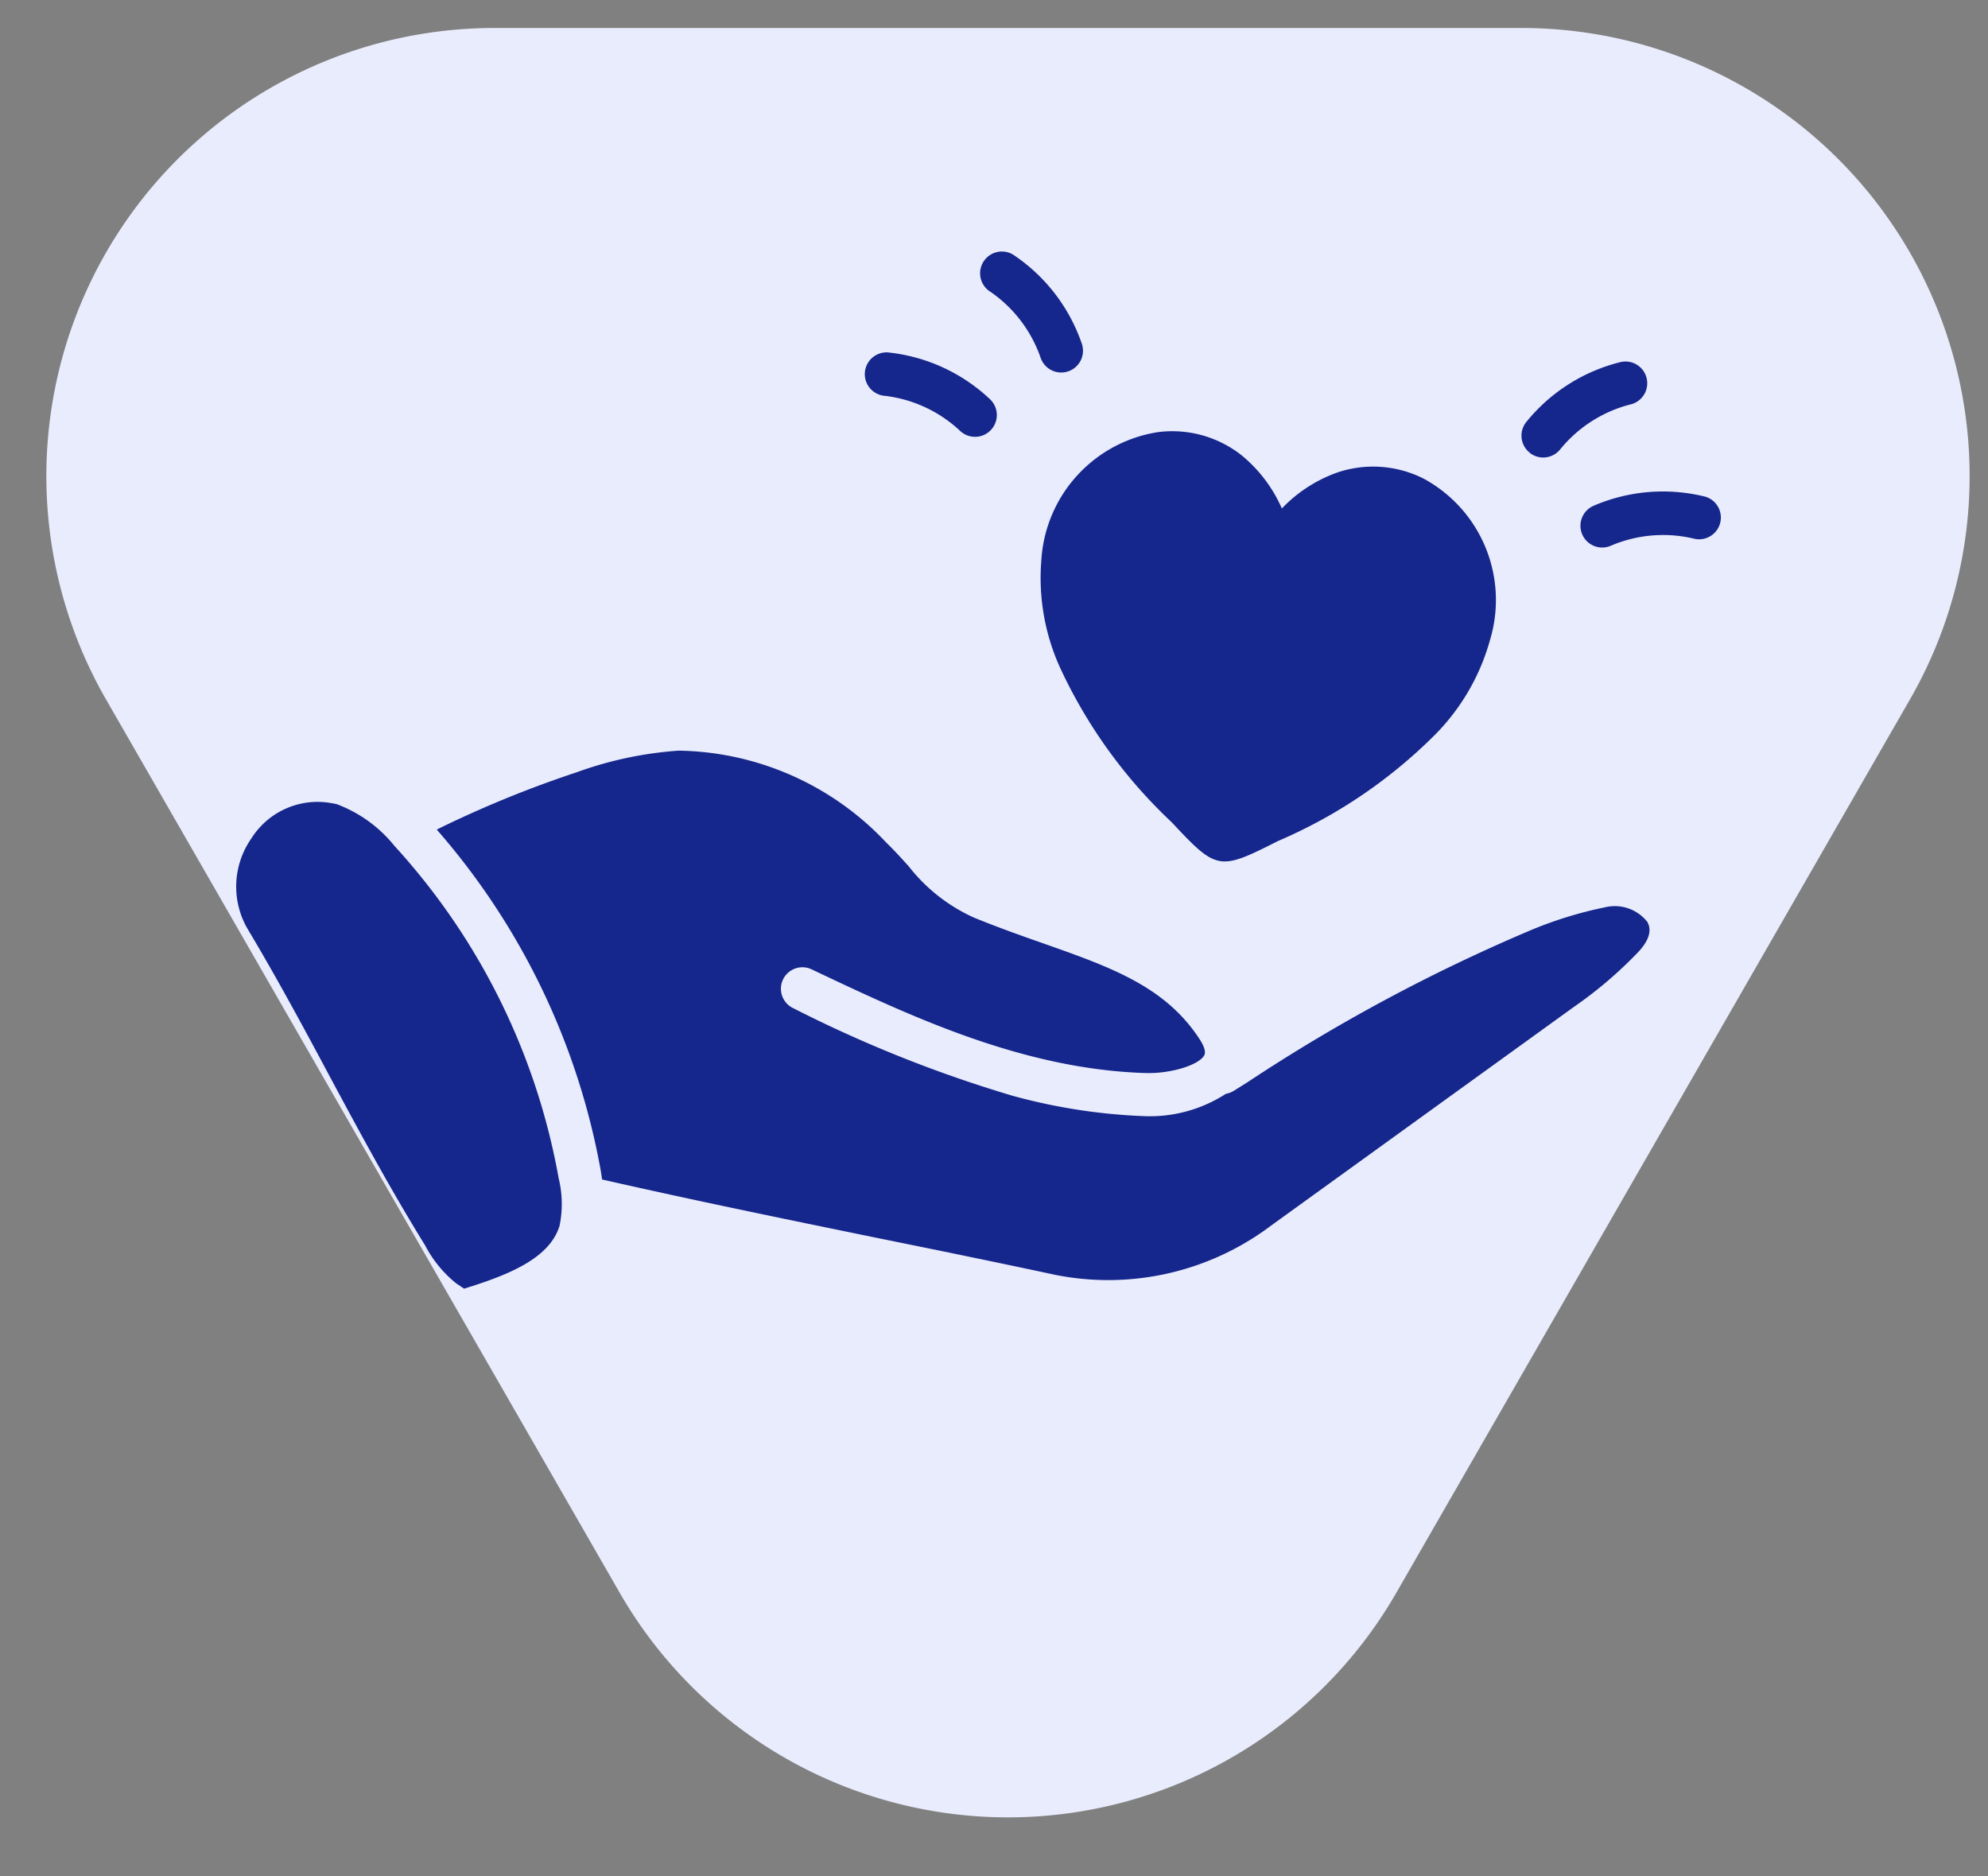
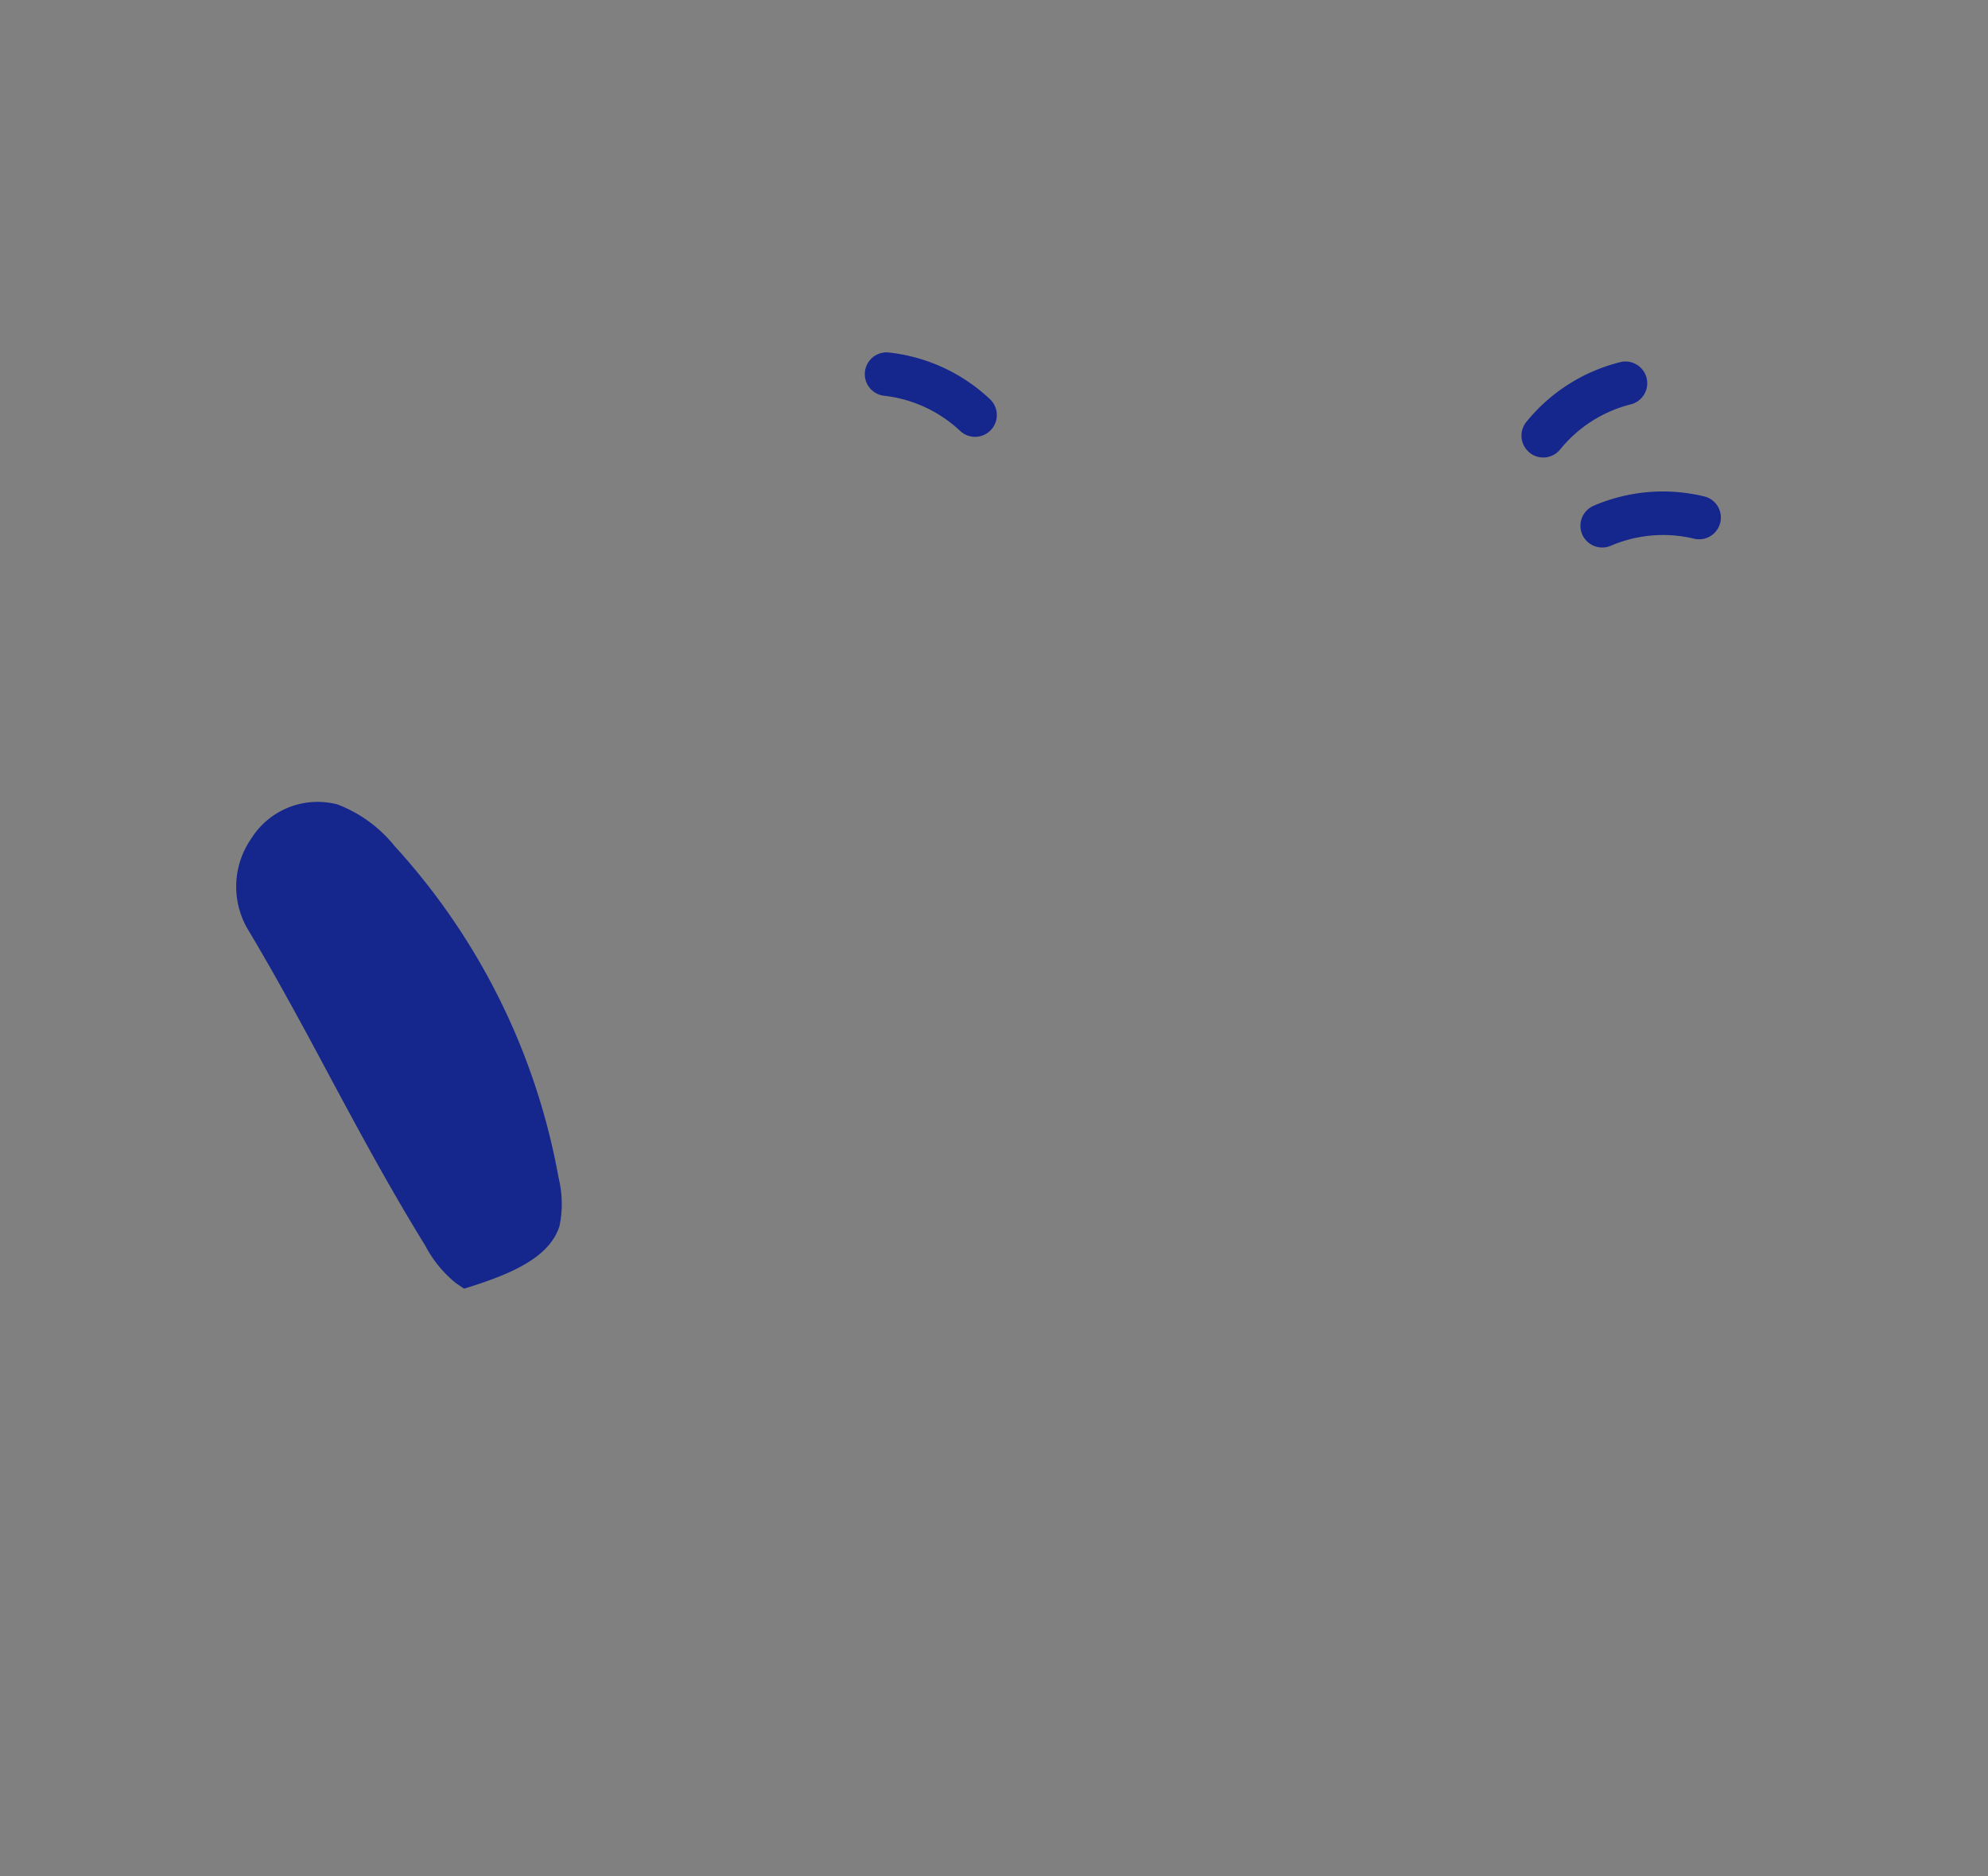
<svg xmlns="http://www.w3.org/2000/svg" width="71" height="67" viewBox="0 0 71 67">
  <rect x="0" y="0" width="71" height="67" fill="#808080" stroke="none" />
  <defs>
    <clipPath id="clip-path">
      <rect id="Rectangle_17912" data-name="Rectangle 17912" width="71" height="67" transform="translate(406 3030)" fill="#fff" />
    </clipPath>
  </defs>
  <g id="Mask_Group_727" data-name="Mask Group 727" transform="translate(-406 -3030)" clip-path="url(#clip-path)">
-     <path id="Polygon_159" data-name="Polygon 159" d="M32.129,24.123a16,16,0,0,1,27.741,0l18.344,31.9A16,16,0,0,1,64.344,80H27.656A16,16,0,0,1,13.786,56.024Z" transform="translate(488 3111) rotate(180)" fill="#e9ecfc" />
    <g id="award" transform="matrix(0.966, 0.259, -0.259, 0.966, 422.801, 3026.204)">
      <path id="Path_40297" data-name="Path 40297" d="M6.19,41.838a4.812,4.812,0,0,0-2.371-.908c-.077,0-.162.008-.239.015a2.794,2.794,0,0,0-2.4,1.956,3.006,3.006,0,0,0,.678,3.126c1.455,1.409,2.872,2.91,4.234,4.365,1.555,1.655,3.172,3.364,4.843,4.935a4.263,4.263,0,0,0,1.424,1.024c.146.046.239.085.323.108.069-.038.192-.123.269-.169,1.247-.808,2.4-1.717,2.441-2.879a3.852,3.852,0,0,0-.47-1.632A23.789,23.789,0,0,0,6.19,41.838Z" transform="translate(0 -8.291)" fill="#15268c" />
-       <path id="Path_40298" data-name="Path 40298" d="M52.051,30.382a1.48,1.48,0,0,0-1.6-.123,14.319,14.319,0,0,0-2.441,1.547A62.317,62.317,0,0,0,39.733,39.6l-.408.439a.784.784,0,0,1-.231.162,5,5,0,0,1-2.641,1.532,20.606,20.606,0,0,1-4.7.508,46.219,46.219,0,0,1-8.376-.993.767.767,0,1,1,.277-1.509c3.834.7,8.176,1.494,12.457.493.87-.2,1.778-.762,1.879-1.155.046-.177-.185-.408-.323-.531-1.678-1.494-3.719-1.648-6.305-1.848-.831-.062-1.686-.131-2.595-.246a6.186,6.186,0,0,1-2.725-1.17c-.3-.192-.616-.4-.978-.6a10.37,10.37,0,0,0-8.022-1.255,13.378,13.378,0,0,0-3.311,1.686,39.261,39.261,0,0,0-4.3,3.272,25.3,25.3,0,0,1,8.815,10.255c.038.092.085.185.123.285C21.841,48.79,25,48.6,28.346,48.4c2.117-.131,4.265-.262,6.529-.377a9.663,9.663,0,0,0,7-3.7l8.407-10.324a14.882,14.882,0,0,0,1.732-2.518c.177-.331.323-.793.038-1.093Z" transform="translate(-1.939 -5.796)" fill="#15268c" />
      <g id="_1_toucan" data-name="1 toucan" transform="translate(14.784 8.022) rotate(-5)">
-         <path id="Path_40315" data-name="Path 40315" d="M166.993,72.75a7.739,7.739,0,0,1-1.327,3.655,17.852,17.852,0,0,1-4.878,4.738c-1.894,1.419-1.964,1.426-3.862,0a17.857,17.857,0,0,1-4.88-4.738,7.746,7.746,0,0,1-1.326-3.655,4.929,4.929,0,0,1,3.324-5.244,4,4,0,0,1,3.063.3,5.1,5.1,0,0,1,1.749,1.622,5.085,5.085,0,0,1,1.748-1.621,4,4,0,0,1,3.064-.305A4.93,4.93,0,0,1,166.993,72.75Z" transform="translate(-140.534 -62.126)" fill="#15268c" />
        <path id="Path_40316" data-name="Path 40316" d="M56.469,56.468a4.741,4.741,0,0,1,2.845.762.777.777,0,0,0,.868-1.29,6.25,6.25,0,0,0-3.887-1.017.777.777,0,1,0,.175,1.545Z" transform="translate(-52.795 -50.664)" fill="#15268c" />
-         <path id="Path_40317" data-name="Path 40317" d="M100.419,1.494a4.743,4.743,0,0,1,2.165,2,.777.777,0,1,0,1.368-.738A6.252,6.252,0,0,0,100.982.045a.777.777,0,0,0-.563,1.449Z" transform="translate(-93.684 0)" fill="#15268c" />
        <path id="Path_40318" data-name="Path 40318" d="M392.977,57.019a.777.777,0,0,0,1.079.211,4.739,4.739,0,0,1,2.844-.762.777.777,0,0,0,.175-1.544,6.251,6.251,0,0,0-3.887,1.017A.777.777,0,0,0,392.977,57.019Z" transform="translate(-363.927 -50.664)" fill="#15268c" />
        <path id="Path_40319" data-name="Path 40319" d="M359.254,3.806a.777.777,0,0,0,1.053-.315,4.743,4.743,0,0,1,2.164-2,.777.777,0,1,0-.563-1.449,6.252,6.252,0,0,0-2.969,2.708.777.777,0,0,0,.315,1.053Z" transform="translate(-332.561 0)" fill="#15268c" />
      </g>
    </g>
  </g>
</svg>